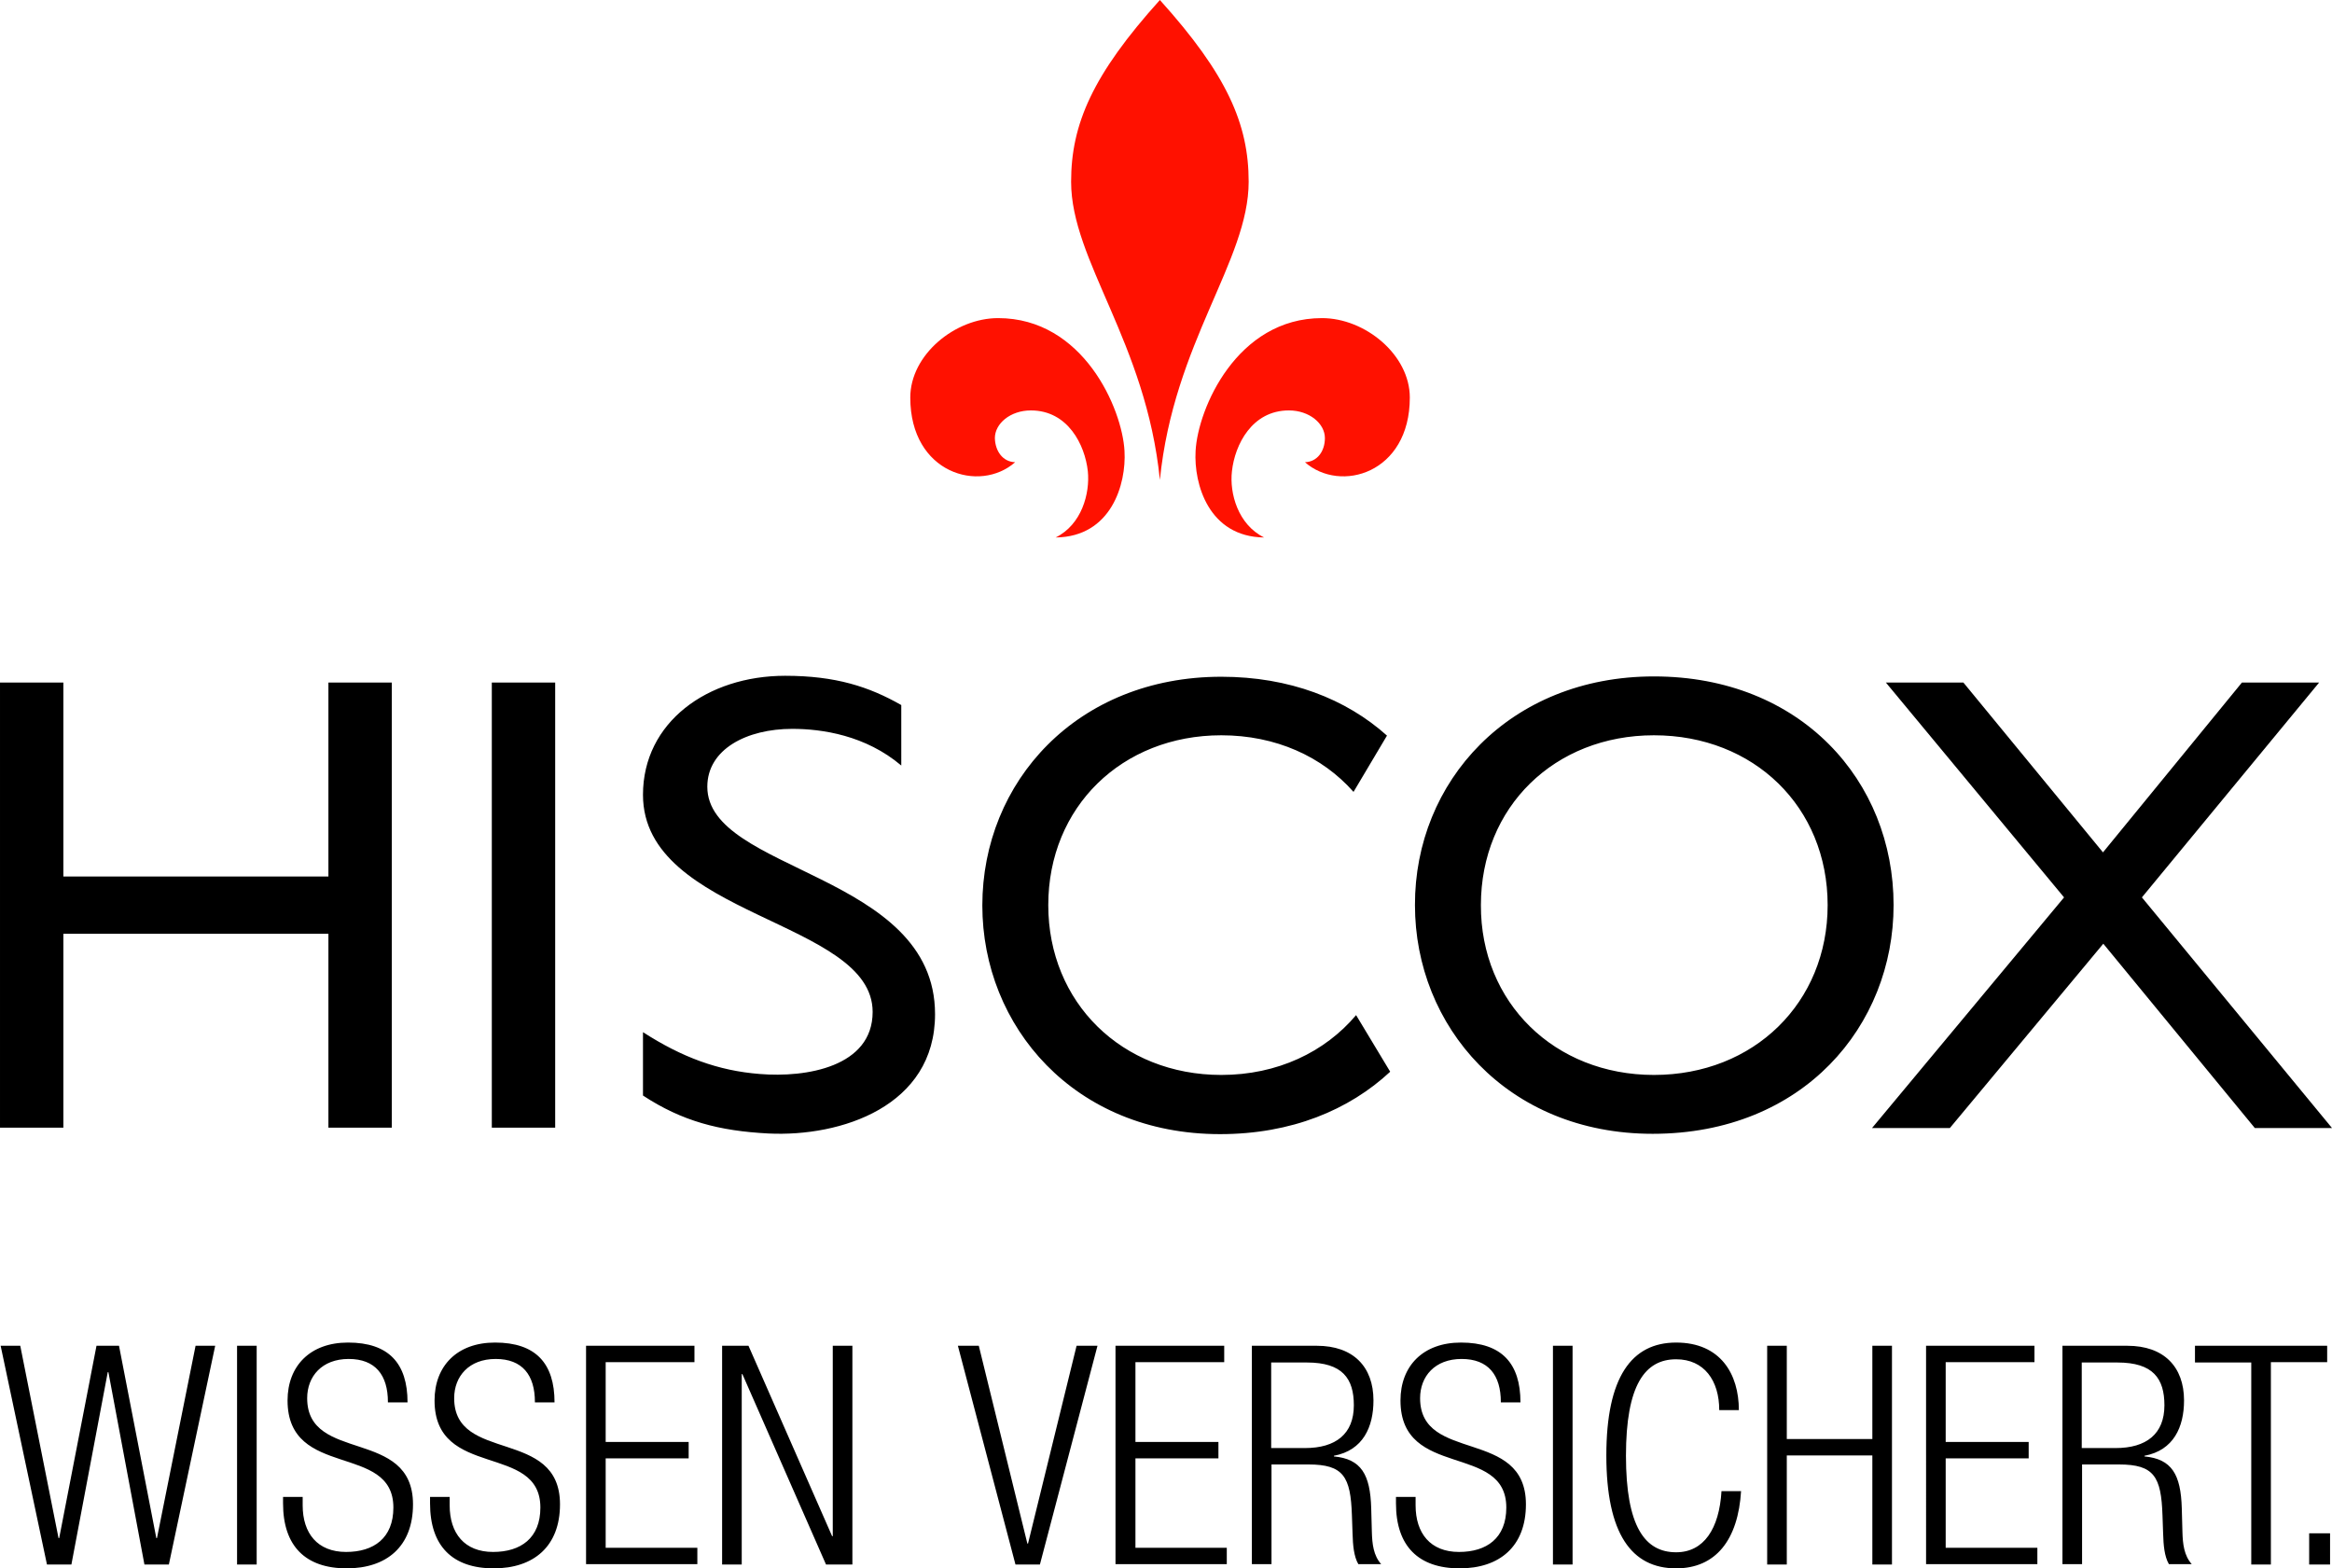
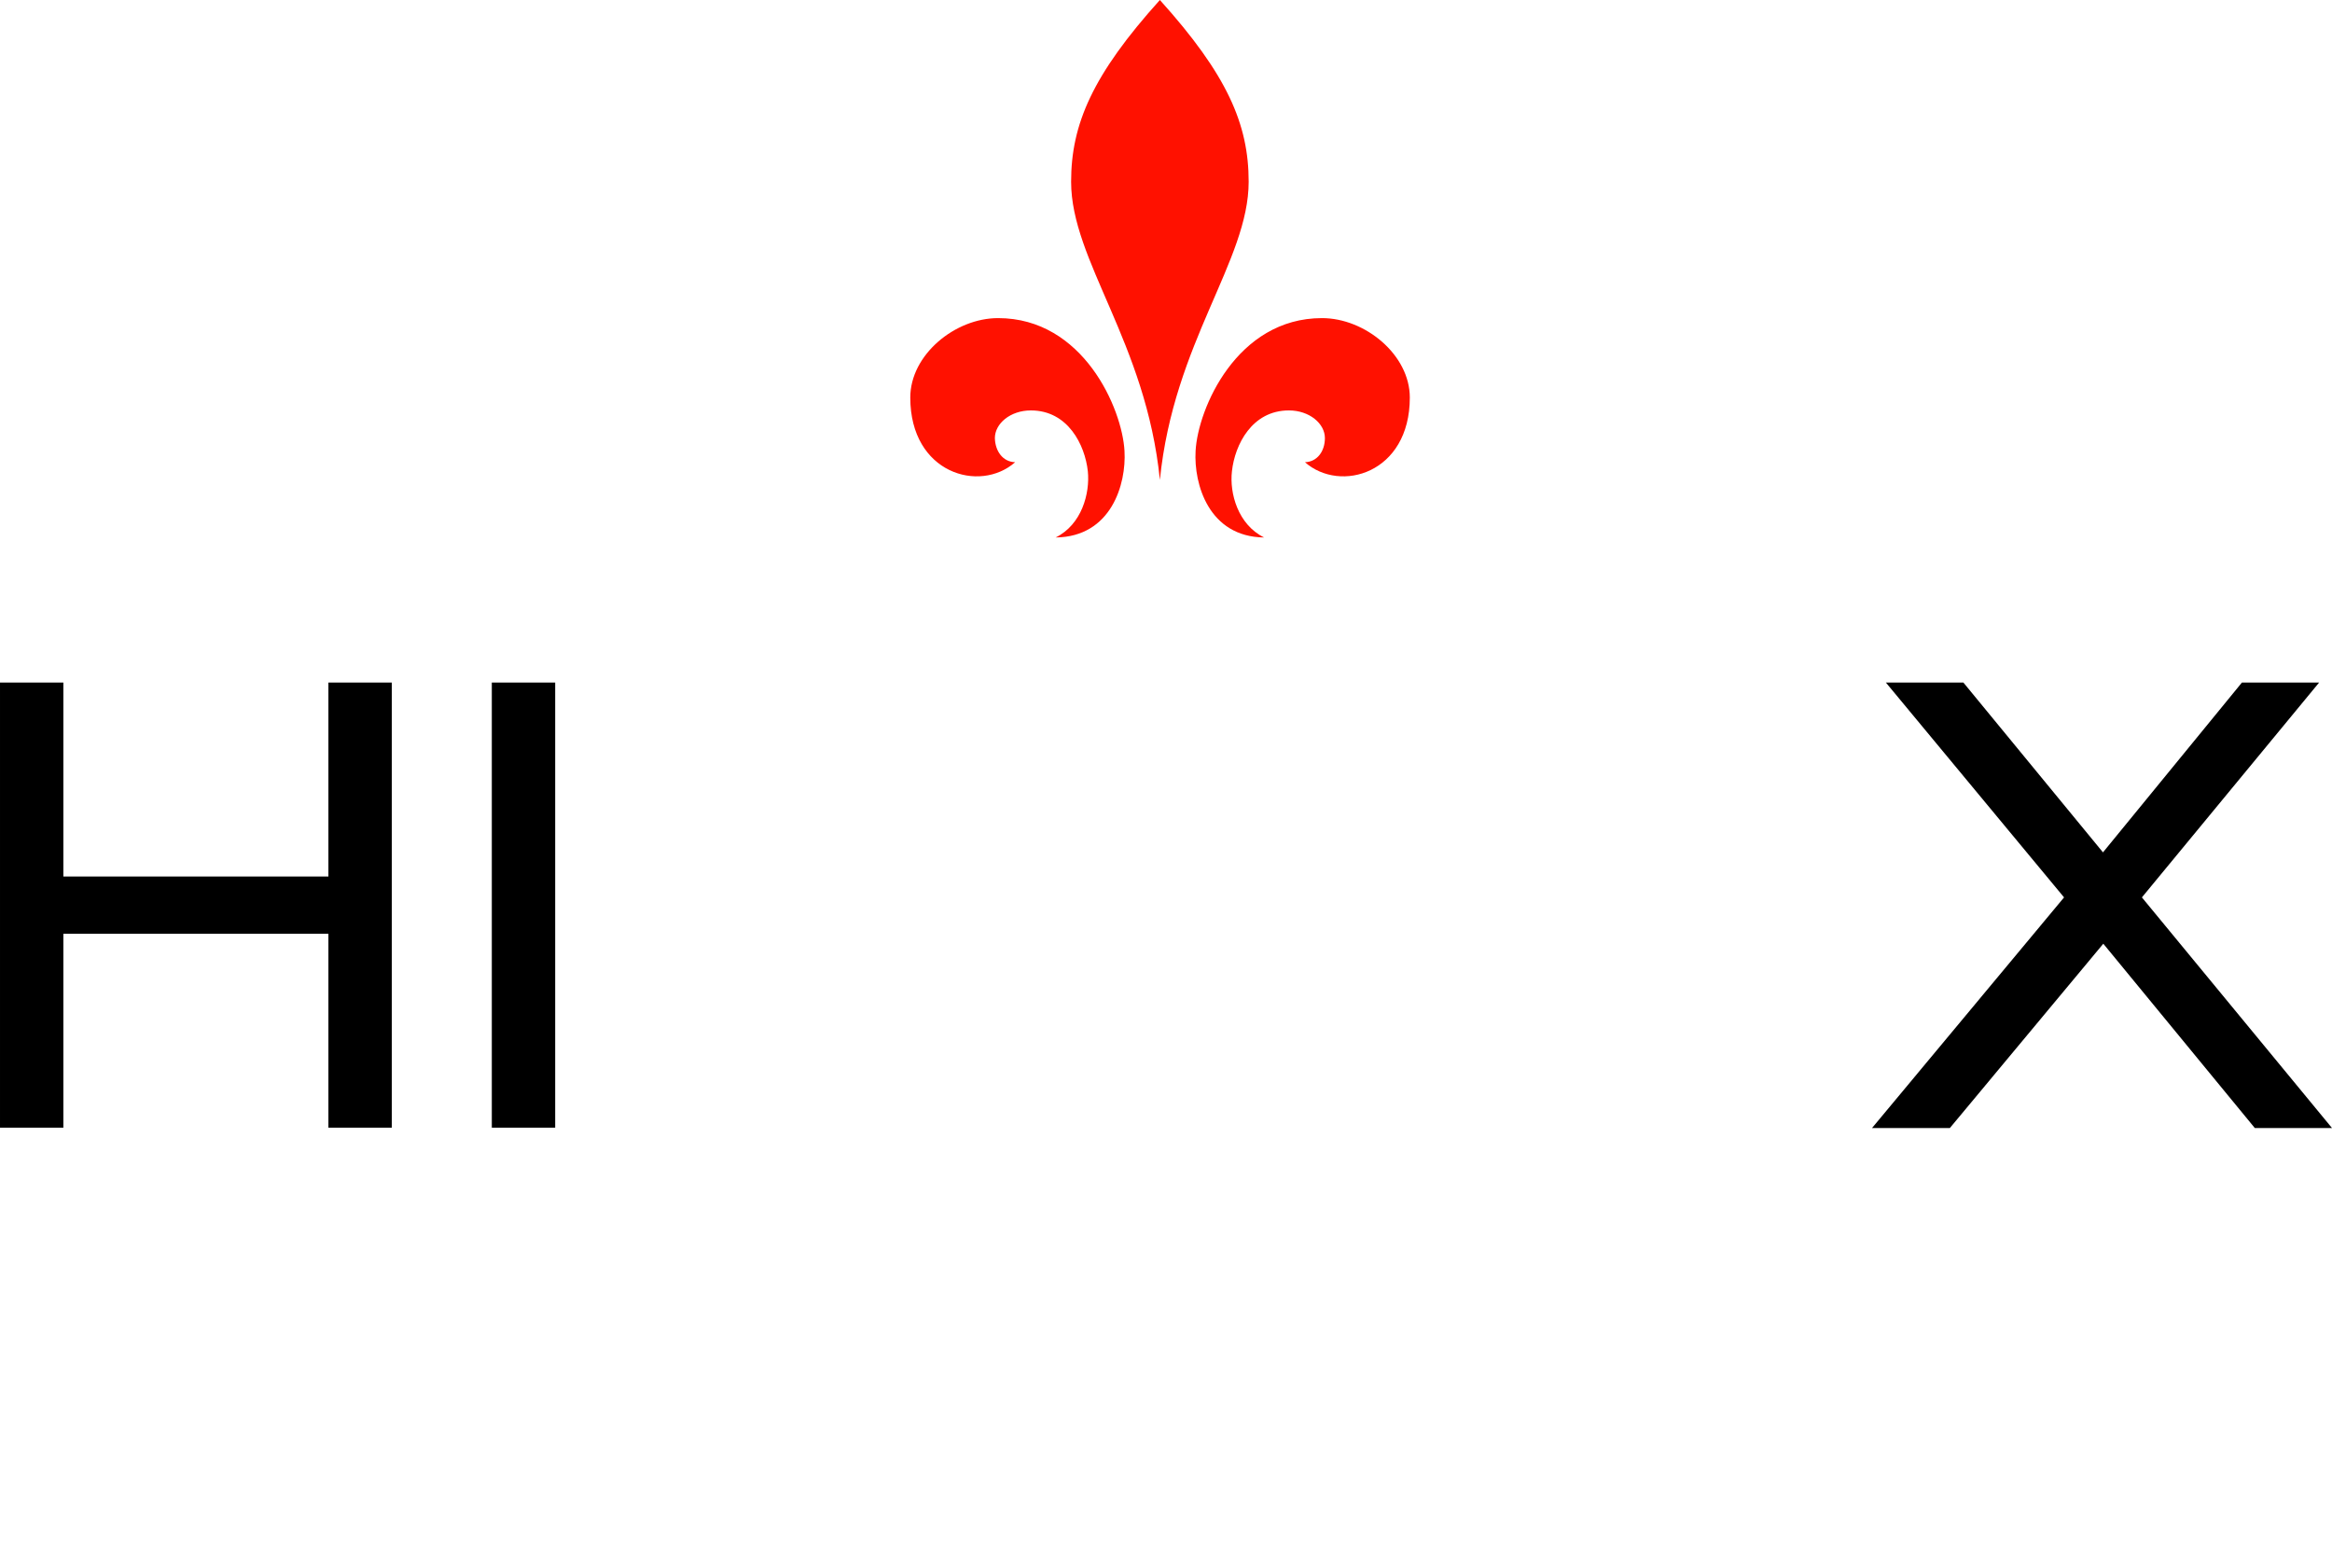
<svg xmlns="http://www.w3.org/2000/svg" version="1.1" viewBox="0 0 725 487.6">
  <style>.st0{fill:#f10}</style>
  <g transform="translate(-4.6,-4.6)">
-     <path d="m4.8 423h6.1l11.9 59.8h0.2l11.6-59.8h7l11.6 59.8h0.2l12-59.8h6.1l-14.4 68h-7.6l-11.2-59.8h-0.2l-11.3 59.8h-7.6zm73.5 0h6.1v68h-6.1zm46.9 17.5c0-8.4-3.9-13.4-12.2-13.4s-12.9 5.4-12.9 12.2c0 20.3 32.9 9.1 32.9 33 0 13.1-8.2 19.9-20.6 19.9-12.8 0-19.8-6.9-19.8-20.2v-2h6.1v2.6c0 8.7 4.6 14.5 13.5 14.5 8.6 0 14.7-4.3 14.7-13.8 0-20.2-32.9-8.7-32.9-33.3 0-10.7 7-18 18.8-18 12.7 0 18.5 6.5 18.5 18.6h-6.1zm45.7 0c0-8.4-3.9-13.4-12.2-13.4s-12.9 5.4-12.9 12.2c0 20.3 32.9 9.1 32.9 33 0 13.1-8.2 19.9-20.6 19.9-12.8 0-19.8-6.9-19.8-20.2v-2h6.1v2.6c0 8.7 4.6 14.5 13.5 14.5 8.6 0 14.7-4.3 14.7-13.8 0-20.2-32.9-8.7-32.9-33.3 0-10.7 7-18 18.8-18 12.7 0 18.5 6.5 18.5 18.6h-6.1zm15.9-17.5h33.7v5.1h-27.6v24.8h25.8v5.1h-25.8v27.8h28.5v5.1h-34.6zm42.3 0h8.2l26 59.2h0.2v-59.2h6.1v68h-8.2l-26-59.2h-0.2v59.2h-6.1zm73.3 0h6.5l15.1 61.5h0.2l15.1-61.5h6.5l-17.9 68h-7.6zm49.1 0h33.7v5.1h-27.6v24.8h25.8v5.1h-25.8v27.8h28.4v5.1h-34.6v-67.9zm42.2 0h20.3c11.3 0 17.6 6.5 17.6 17 0 8.2-3.2 15.5-12.3 17.2v0.2c8.5 0.8 11.3 5.6 11.6 16.1l0.2 7.4c0.1 3.7 0.5 7.3 2.9 10h-7.1c-1.4-2.4-1.7-5.9-1.8-9.5l-0.2-5.7c-0.4-12-2.6-15.8-13.5-15.8h-11.5v31h-6.1v-67.9zm6.1 31.8h10.5c9.6 0 15.2-4.4 15.2-13.3 0-8.3-3.5-13.3-14.6-13.3h-11.1zm71.4-14.3c0-8.4-3.9-13.4-12.2-13.4s-12.9 5.4-12.9 12.2c0 20.3 32.9 9.1 32.9 33 0 13.1-8.2 19.9-20.6 19.9-12.8 0-19.8-6.9-19.8-20.2v-2h6.1v2.6c0 8.7 4.6 14.5 13.5 14.5 8.6 0 14.7-4.3 14.7-13.8 0-20.2-32.9-8.7-32.9-33.3 0-10.7 7-18 18.8-18 12.7 0 18.5 6.5 18.5 18.6h-6.1zm16.2-17.5h6.1v68h-6.1zm58.5 45c-0.9 15.5-8 24.2-20.2 24.2-13.9 0-21.7-10.8-21.7-35.1s7.8-35.1 21.7-35.1c13.8 0 19.5 9.8 19.5 21h-6.1c0-9.2-4.7-15.8-13.4-15.8-9.7 0-15.6 8-15.6 30s5.9 30 15.6 30c8.6 0 13.4-7.3 14.1-19h6.1zm40.8-10.9h-26.6v33.9h-6.1v-68h6.1v29h26.6v-29h6.1v68h-6.1zm16.7-34.1h33.7v5.1h-27.6v24.8h25.8v5.1h-25.8v27.8h28.5v5.1h-34.6zm42.3 0h20.3c11.3 0 17.6 6.5 17.6 17 0 8.2-3.2 15.5-12.3 17.2v0.2c8.5 0.8 11.3 5.6 11.6 16.1l0.2 7.4c0.1 3.7 0.5 7.3 2.9 10h-7.1c-1.4-2.4-1.7-5.9-1.8-9.5l-0.2-5.7c-0.4-12-2.6-15.8-13.5-15.8h-11.5v31h-6.1v-67.9zm6.1 31.8h10.5c9.6 0 15.2-4.4 15.2-13.3 0-8.3-3.5-13.3-14.6-13.3h-11.1zm52.7-26.6h-17.5v-5.2h41.1v5.1h-17.5v62.9h-6.1zm18 53.1h6.5v9.7h-6.5z" />
    <path class="st0" d="m365.2 153.8c4.3-42.8 27.6-68.1 27.6-92.7 0-17.9-6.7-33.3-27.6-56.5-20.9 23.2-27.6 38.6-27.6 56.5 0 24.6 23.3 49.9 27.6 92.7zm-45-5.5c-11 9.7-32.6 3.5-32.6-20.1 0-13.3 13.9-24.7 27.3-24.7 26.5 0 38.6 28.2 39.3 41.3 0.6 10.3-4.1 26.7-21.4 26.9 8.1-4 10.7-13.7 10-20.6-0.9-8.2-6.2-18.9-17.7-18.9-6.4 0-11.2 4.1-11.2 8.6 0.1 4.1 2.5 7.4 6.3 7.5zm90.1 0c11 9.7 32.6 3.5 32.6-20.1 0-13.3-13.9-24.7-27.3-24.7-26.5 0-38.6 28.2-39.3 41.3-0.6 10.3 4.1 26.7 21.3 26.9-8.1-4-10.8-13.7-10-20.6 0.9-8.2 6.2-18.9 17.7-18.9 6.4 0 11.2 4.1 11.2 8.6 0 4.1-2.4 7.4-6.2 7.5z" />
    <path d="m177.2 355.2h-19.7v-138.4h19.7zm-50.8 0h-19.7v-60.3h-82.4v60.3h-19.7v-138.4h19.7v60.3h82.4v-60.3h19.7zm544.1-71.6 59.1 71.7h-24l-47.1-57.3-47.7 57.3h-24.2l59.7-71.7-55.4-66.8h24.1l43.4 52.8 43.2-52.8h24z" />
-     <path d="m518.8 214.9c45.7 0 74.5 32.5 74.5 71.1 0 37.4-28 71.1-74.9 71.1-45.3 0-73.9-33.5-73.9-71.1-0.1-38.4 29.4-71.1 74.3-71.1zm0 123.9c31.1 0 54-22.5 54-52.8 0-30.5-22.9-52.8-54-52.8-30.9 0-53.8 22.3-53.8 52.8-0.1 30.3 22.9 52.8 53.8 52.8zm-92.6-18.6c-9.7 11.5-24.5 18.6-41.9 18.6-30.9 0-53.8-22.5-53.8-52.8 0-30.5 22.9-52.8 53.8-52.8 16.9 0 31.4 6.6 41.1 17.6l10.4-17.5c-12.7-11.4-30.3-18.3-51.5-18.3-44.9 0-74.3 32.7-74.3 71.1 0 37.6 28.6 71.1 73.9 71.1 22.2 0 40.1-7.5 52.9-19.4zm-141.4-77.6c-11.1-9.4-24.6-11.4-33.9-11.4-14.1 0-26.4 6.3-26.4 18 0 26.6 70.8 26.7 70.8 70.7 0 28.7-29.3 38.2-51.8 37.1-15.3-0.8-26.8-3.8-39-11.8v-19.7c12.1 7.8 23.4 12 36.3 13 14.4 1.2 35.1-2.2 35.1-19.3 0-28.6-71.4-29.5-71.4-67.5 0-22.5 20-37 44.2-37 15.7 0 26.1 3.4 36.1 9.1z" />
  </g>
</svg>